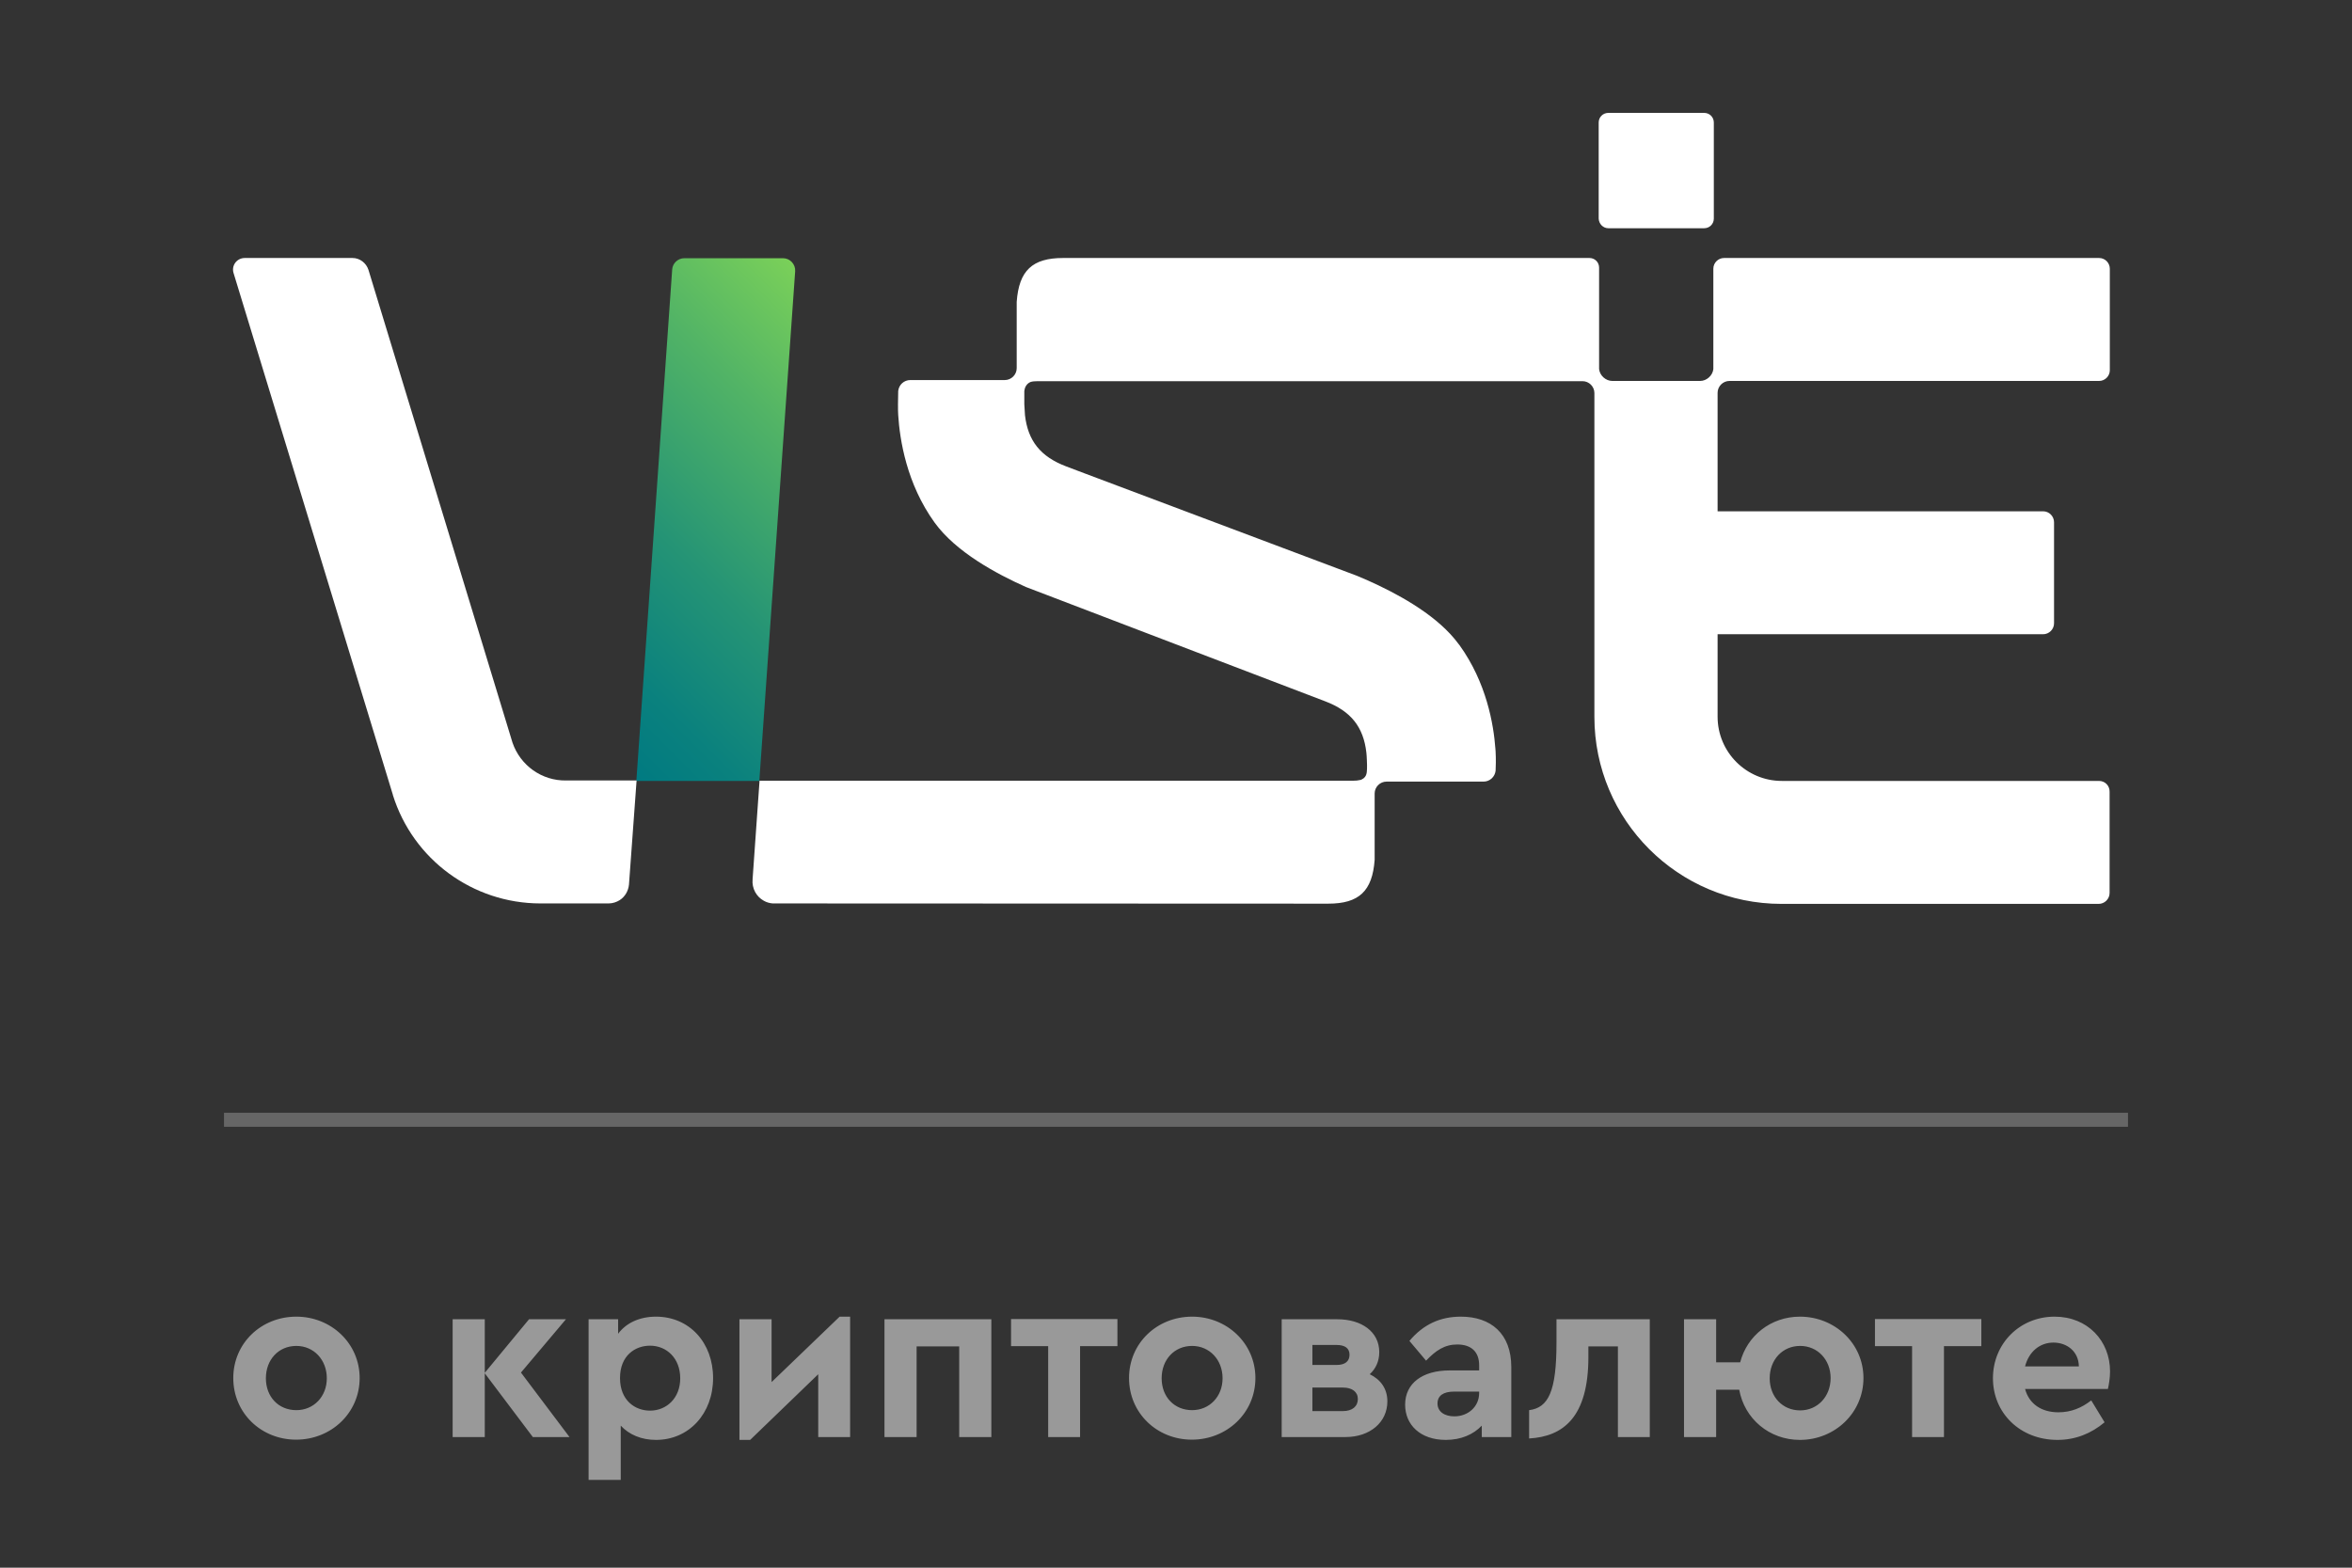
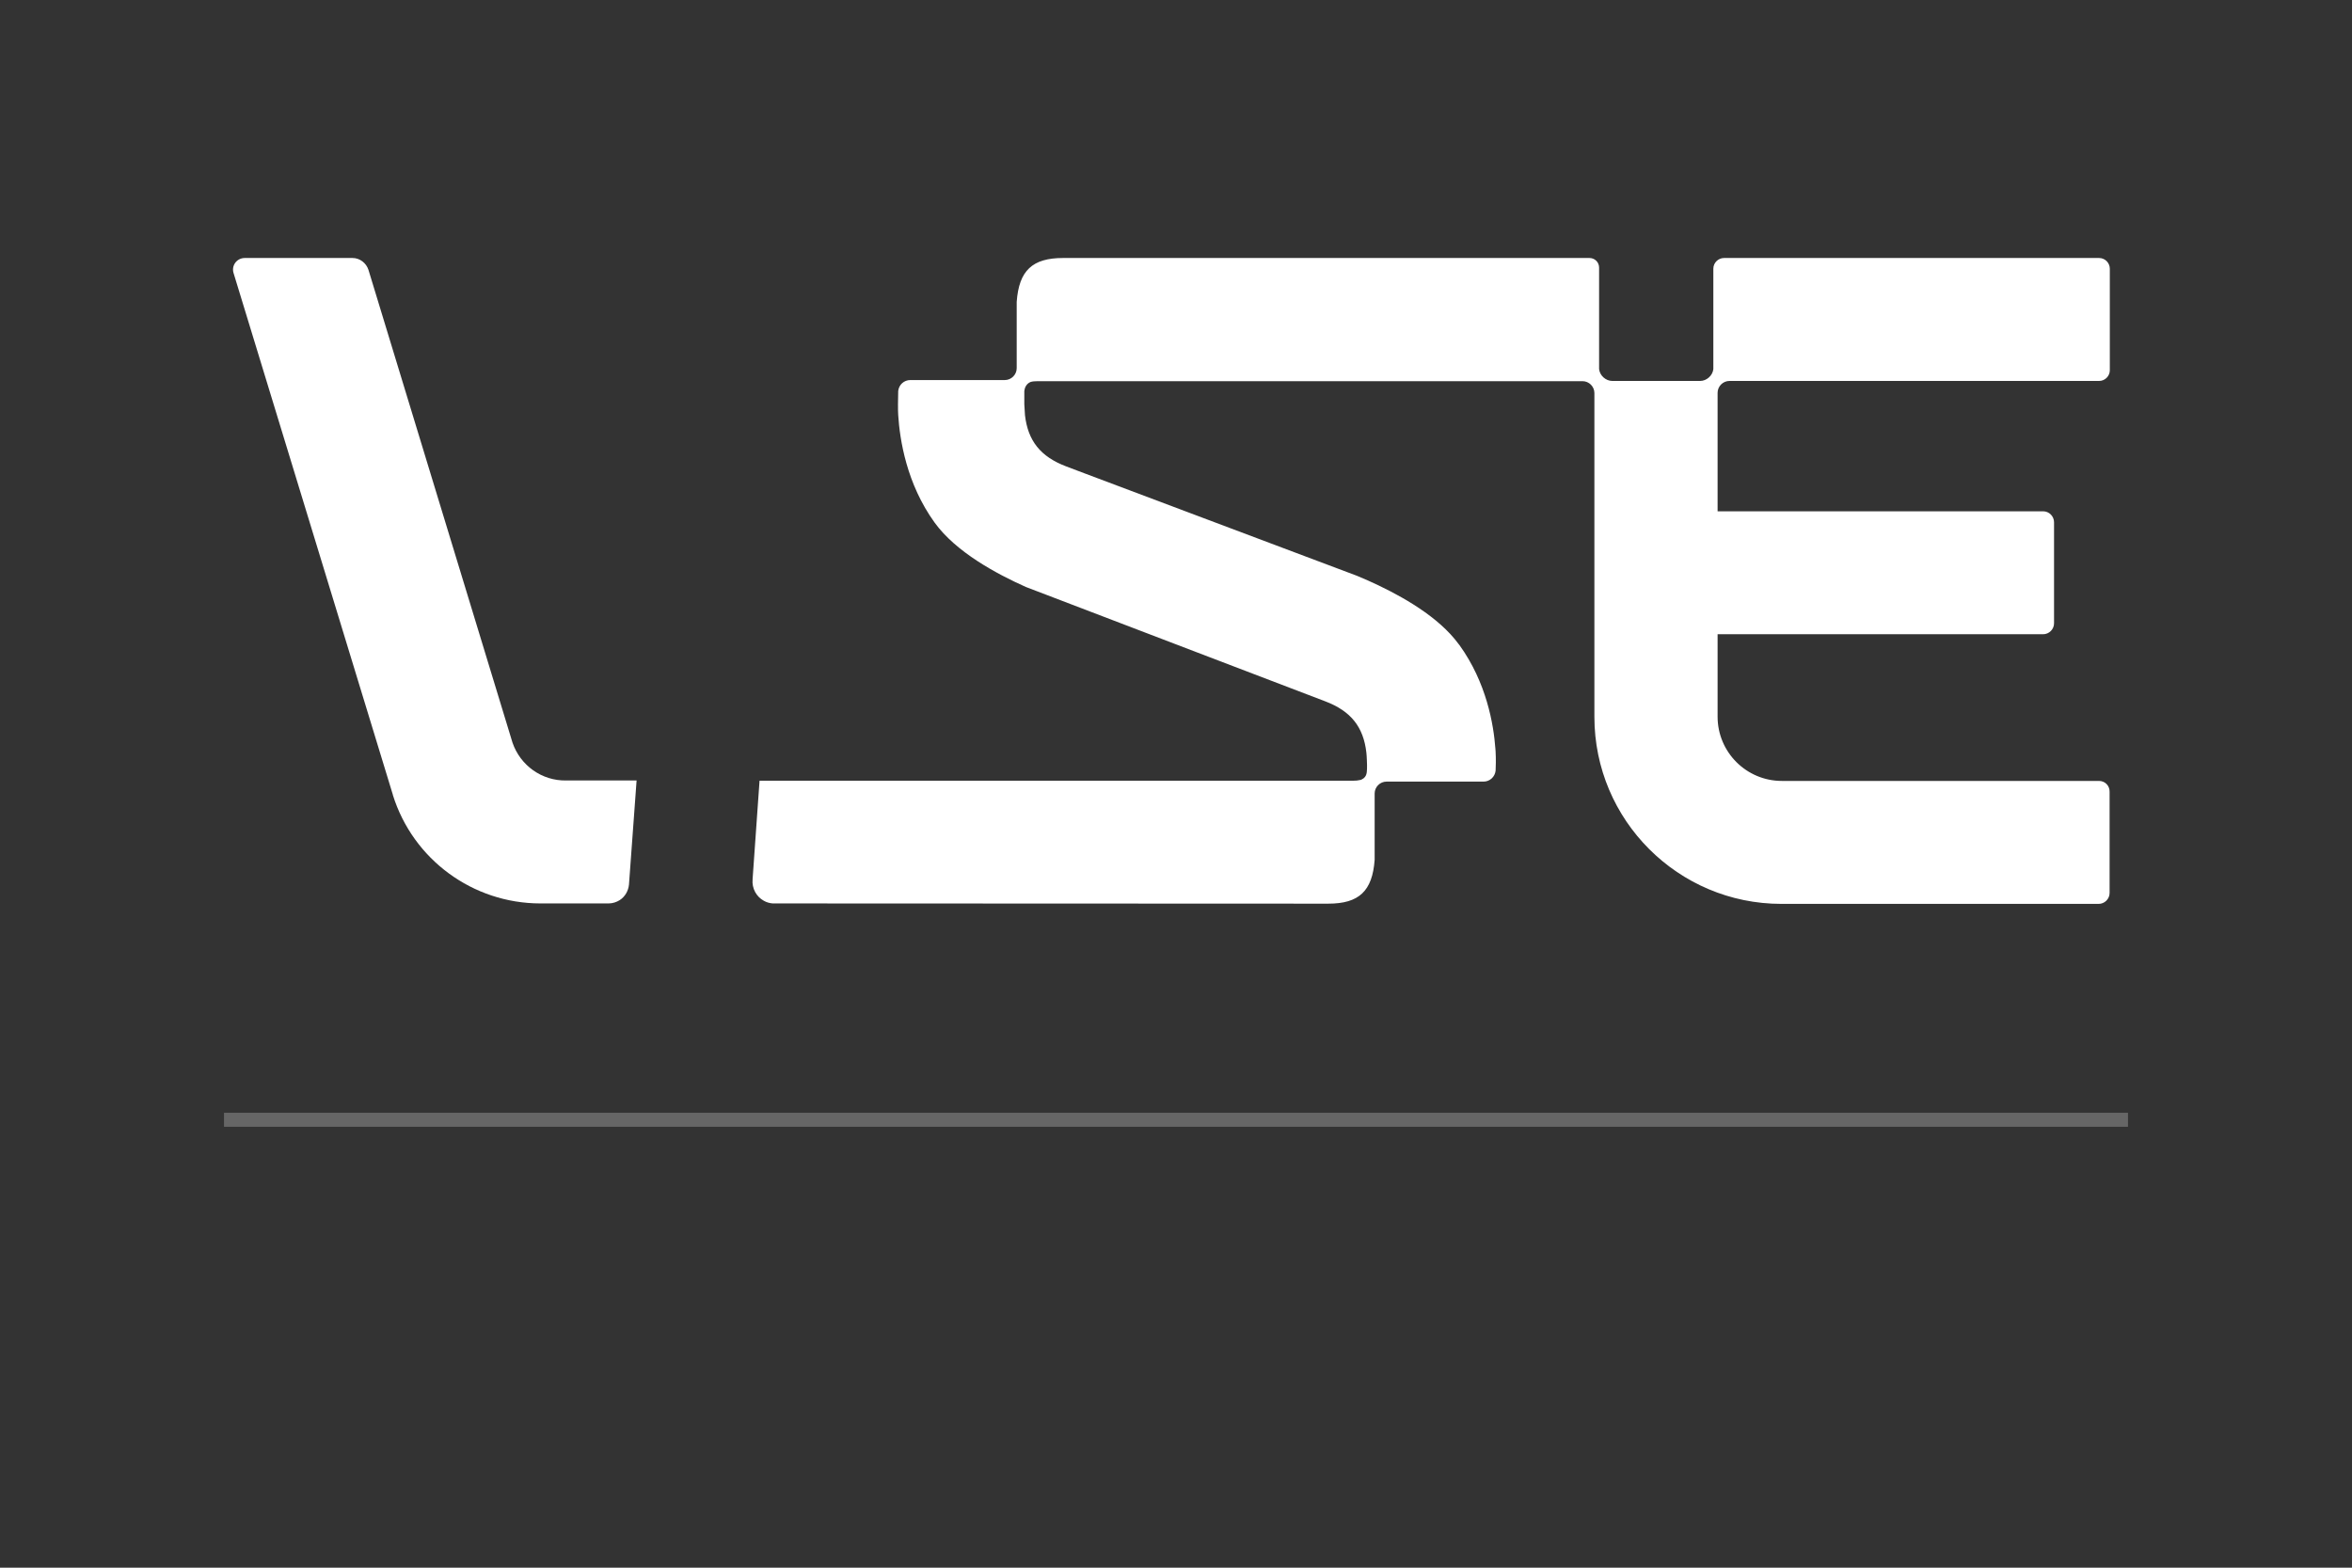
<svg xmlns="http://www.w3.org/2000/svg" width="126" height="84" viewBox="0 0 126 84" fill="none">
  <rect x="0" y="0" width="126" height="84" fill="#333333" stroke="none" />
-   <path opacity="0.5" d="M15.876 70.549C17.738 70.549 19.267 71.977 19.267 73.838C19.267 75.712 17.738 77.14 15.863 77.14C13.989 77.14 12.497 75.712 12.497 73.838C12.497 71.977 13.989 70.549 15.876 70.549ZM15.876 72.117C14.92 72.117 14.244 72.856 14.244 73.851C14.244 74.845 14.92 75.559 15.876 75.559C16.807 75.559 17.508 74.832 17.508 73.851C17.508 72.856 16.807 72.117 15.876 72.117ZM30.509 77H28.545L25.97 73.583V77H24.249V70.689H25.97V73.558L28.341 70.689H30.318L27.908 73.545L30.509 77ZM35.141 70.549C36.926 70.549 38.201 71.938 38.201 73.838C38.201 75.738 36.913 77.153 35.141 77.153C34.363 77.153 33.7 76.873 33.254 76.388V79.295H31.532V70.689H33.114V71.466C33.547 70.88 34.274 70.549 35.141 70.549ZM34.822 75.585C35.702 75.585 36.441 74.922 36.441 73.851C36.441 72.78 35.715 72.104 34.822 72.104C34.032 72.104 33.215 72.627 33.215 73.838C33.215 75.037 34.019 75.585 34.822 75.585ZM44.981 70.549H45.542V77H43.834V73.634L40.187 77.153H39.613V70.689H41.335V74.055L44.981 70.549ZM53.108 70.689V77H51.386V72.142H49.104V77H47.383V70.689H53.108ZM59.862 70.676V72.129H57.861V77H56.152V72.129H54.163V70.676H59.862ZM63.863 70.549C65.724 70.549 67.254 71.977 67.254 73.838C67.254 75.712 65.724 77.14 63.85 77.14C61.976 77.14 60.484 75.712 60.484 73.838C60.484 71.977 61.976 70.549 63.863 70.549ZM63.863 72.117C62.907 72.117 62.231 72.856 62.231 73.851C62.231 74.845 62.907 75.559 63.863 75.559C64.794 75.559 65.495 74.832 65.495 73.851C65.495 72.856 64.794 72.117 63.863 72.117ZM73.379 73.634C73.953 73.915 74.323 74.399 74.323 75.088C74.323 76.21 73.392 77 72.079 77H68.662V70.689H71.645C72.933 70.689 73.889 71.352 73.889 72.448C73.889 72.945 73.698 73.341 73.379 73.634ZM70.307 72.066V73.137H71.607C72.053 73.137 72.296 72.945 72.296 72.588C72.296 72.244 72.053 72.066 71.607 72.066H70.307ZM71.939 75.61C72.449 75.61 72.742 75.355 72.742 74.96C72.742 74.578 72.436 74.348 71.939 74.348H70.307V75.61H71.939ZM78.259 70.549C79.865 70.549 80.962 71.454 80.962 73.251V77H79.381V76.388C78.934 76.86 78.271 77.153 77.455 77.153C76.078 77.153 75.275 76.337 75.275 75.266C75.275 74.118 76.206 73.43 77.659 73.43H79.24V73.15C79.24 72.461 78.845 72.04 78.067 72.04C77.392 72.04 76.92 72.359 76.397 72.907L75.505 71.849C76.244 70.969 77.149 70.549 78.259 70.549ZM77.914 75.891C78.641 75.891 79.24 75.381 79.24 74.641V74.565H77.889C77.328 74.565 77.009 74.781 77.009 75.202C77.009 75.636 77.379 75.891 77.914 75.891ZM83.383 70.689H88.381V77H86.673V72.142H85.092V72.716C85.092 75.954 83.727 76.975 81.917 77.076V75.559C82.95 75.432 83.383 74.552 83.383 71.951V70.689ZM96.424 70.549C98.286 70.549 99.828 71.977 99.828 73.838C99.828 75.712 98.286 77.153 96.424 77.153C94.779 77.153 93.453 76.018 93.173 74.463H91.936V77H90.215V70.689H91.936V72.996H93.224C93.594 71.569 94.869 70.549 96.424 70.549ZM96.437 75.572C97.355 75.572 98.069 74.845 98.069 73.838C98.069 72.856 97.368 72.117 96.437 72.117C95.493 72.117 94.805 72.856 94.805 73.851C94.805 74.845 95.493 75.572 96.437 75.572ZM106.143 70.676V72.129H104.141V77H102.433V72.129H100.444V70.676H106.143ZM113.038 73.481C113.038 73.838 112.974 74.208 112.923 74.424H108.486C108.703 75.228 109.366 75.674 110.271 75.674C110.96 75.674 111.521 75.432 112.031 75.037L112.745 76.21C112.031 76.809 111.189 77.153 110.22 77.153C108.219 77.153 106.765 75.712 106.765 73.851C106.765 71.989 108.206 70.549 110.067 70.549C111.84 70.549 113.038 71.849 113.038 73.481ZM110.004 71.938C109.277 71.938 108.69 72.423 108.486 73.213H111.368C111.355 72.41 110.73 71.938 110.004 71.938Z" fill="white" />
-   <path d="M80.133 40.873C80.133 40.873 80.133 41.281 80.121 41.305C80.121 41.305 80.145 40.921 80.109 40.309C80.121 40.489 80.121 40.681 80.133 40.873Z" fill="black" />
  <path d="M48.119 22.237C48.107 22.057 48.107 21.889 48.107 21.697C48.107 21.697 48.083 21.601 48.119 22.237Z" fill="black" />
-   <path d="M41.95 13.836L36.658 13.836C36.322 13.836 36.034 14.1 36.01 14.436L34.09 41.844L40.678 41.844L42.598 14.532C42.622 14.16 42.322 13.836 41.95 13.836Z" fill="url(#paint0_linear_126_53280)" />
  <path d="M27.455 39.792L19.739 14.46C19.619 14.088 19.271 13.824 18.887 13.824L13.115 13.824C12.683 13.824 12.383 14.232 12.515 14.64L21.047 42.588L21.047 42.6C22.127 46.056 25.331 48.408 28.955 48.408L32.603 48.408C32.819 48.408 33.035 48.336 33.203 48.228C33.479 48.048 33.659 47.748 33.695 47.4L34.103 41.82L30.335 41.82C29.027 41.844 27.875 41.016 27.455 39.792Z" fill="white" />
  <path d="M112.45 41.844L95.458 41.844C93.562 41.844 92.014 40.308 92.014 38.4L92.014 33.984L109.45 33.984C109.774 33.984 110.038 33.72 110.038 33.396L110.038 27.984C110.038 27.66 109.774 27.396 109.45 27.396L92.014 27.396L92.014 21.048C92.014 20.7 92.302 20.412 92.65 20.412L112.45 20.412C112.762 20.412 113.026 20.16 113.026 19.836L113.026 14.4C113.026 14.088 112.774 13.824 112.45 13.824L92.362 13.824C92.05 13.824 91.786 14.076 91.786 14.4L91.786 19.776C91.75 20.124 91.426 20.412 91.078 20.412L86.374 20.412C86.026 20.412 85.702 20.124 85.666 19.776L85.666 14.34C85.666 14.052 85.438 13.824 85.15 13.824L56.95 13.824C55.306 13.824 54.586 14.496 54.466 16.176C54.466 16.2 54.466 19.728 54.466 19.728C54.466 20.076 54.178 20.364 53.83 20.364L48.766 20.364C48.43 20.364 48.154 20.616 48.118 20.952C48.118 20.964 48.106 21.696 48.106 21.696C48.106 21.876 48.106 22.056 48.118 22.236C48.202 23.556 48.562 25.92 50.074 28.008C51.214 29.58 53.374 30.744 54.958 31.452C55.018 31.476 64.786 35.208 64.786 35.208L70.978 37.572C72.382 38.1 73.042 38.964 73.198 40.32C73.222 40.512 73.234 40.968 73.234 40.992C73.234 41.136 73.234 41.256 73.222 41.352C73.222 41.388 73.21 41.412 73.21 41.436C73.186 41.58 73.09 41.7 72.958 41.76C72.922 41.784 72.886 41.796 72.85 41.796C72.754 41.82 72.646 41.832 72.502 41.832L40.69 41.832L40.318 47.1L40.318 47.112C40.27 47.604 40.522 48.048 40.918 48.264C41.062 48.348 41.23 48.396 41.398 48.408C41.41 48.408 71.146 48.42 71.158 48.42C72.802 48.42 73.522 47.748 73.642 46.068C73.642 46.044 73.642 42.516 73.642 42.516C73.642 42.168 73.93 41.88 74.278 41.88L79.474 41.88C79.81 41.88 80.086 41.628 80.122 41.292C80.122 41.268 80.134 40.86 80.134 40.86C80.134 40.668 80.134 40.488 80.122 40.296C80.122 40.284 80.122 40.284 80.122 40.272C80.122 40.224 80.11 40.164 80.11 40.116C80.014 38.796 79.63 36.576 78.19 34.572C78.178 34.548 78.154 34.536 78.142 34.512C78.094 34.452 77.95 34.272 77.926 34.236C76.75 32.82 74.758 31.764 73.282 31.104C73.114 31.032 72.91 30.948 72.694 30.852L58.114 25.368L57.13 24.996C55.726 24.468 55.066 23.604 54.91 22.248C54.898 22.104 54.886 21.804 54.874 21.66L54.874 20.952C54.874 20.94 54.886 20.892 54.886 20.892C54.91 20.712 55.03 20.544 55.198 20.472C55.294 20.436 55.426 20.424 55.594 20.424L84.778 20.424C85.126 20.424 85.414 20.712 85.414 21.06L85.414 38.412C85.414 43.944 89.902 48.432 95.434 48.432L112.426 48.432C112.75 48.432 113.014 48.168 113.014 47.844L113.014 42.432C113.026 42.108 112.774 41.844 112.45 41.844Z" fill="white" />
-   <path d="M86.16 12.229L91.296 12.229C91.584 12.229 91.812 12.001 91.812 11.713L91.812 6.565C91.812 6.277 91.584 6.049 91.296 6.049L86.16 6.049C85.872 6.049 85.644 6.277 85.644 6.565L85.644 11.713C85.656 12.001 85.884 12.229 86.16 12.229Z" fill="white" />
  <path opacity="0.25" d="M12 60H114" stroke="white" stroke-width="0.75" />
  <defs>
    <linearGradient id="paint0_linear_126_53280" x1="29.314" y1="37.069" x2="47.383" y2="19" gradientUnits="userSpaceOnUse">
      <stop stop-color="#007A81" />
      <stop offset="0.149" stop-color="#0A817E" />
      <stop offset="0.404" stop-color="#259475" />
      <stop offset="0.731" stop-color="#51B366" />
      <stop offset="1" stop-color="#7AD059" />
    </linearGradient>
  </defs>
</svg>